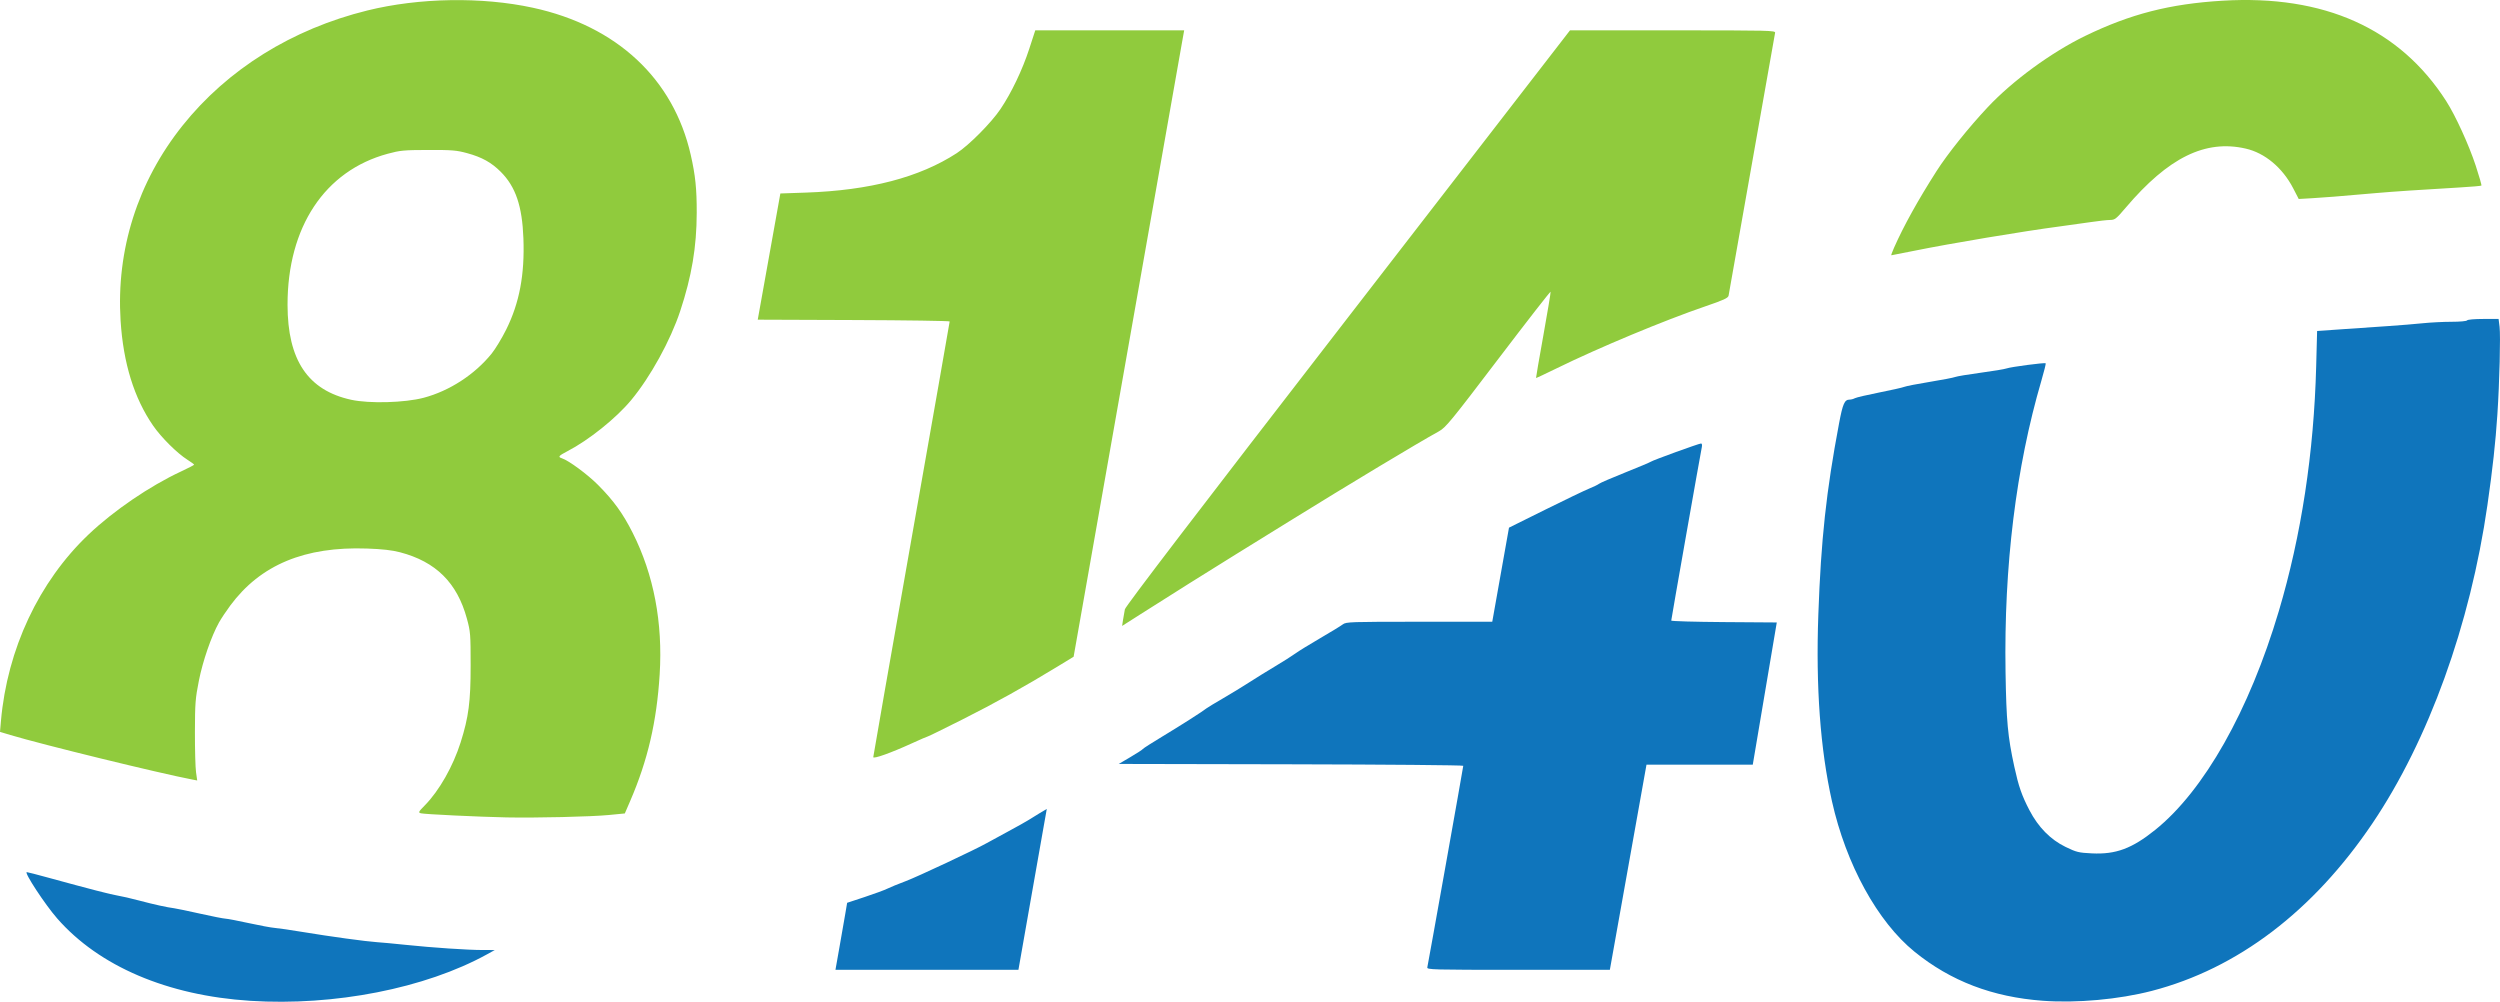
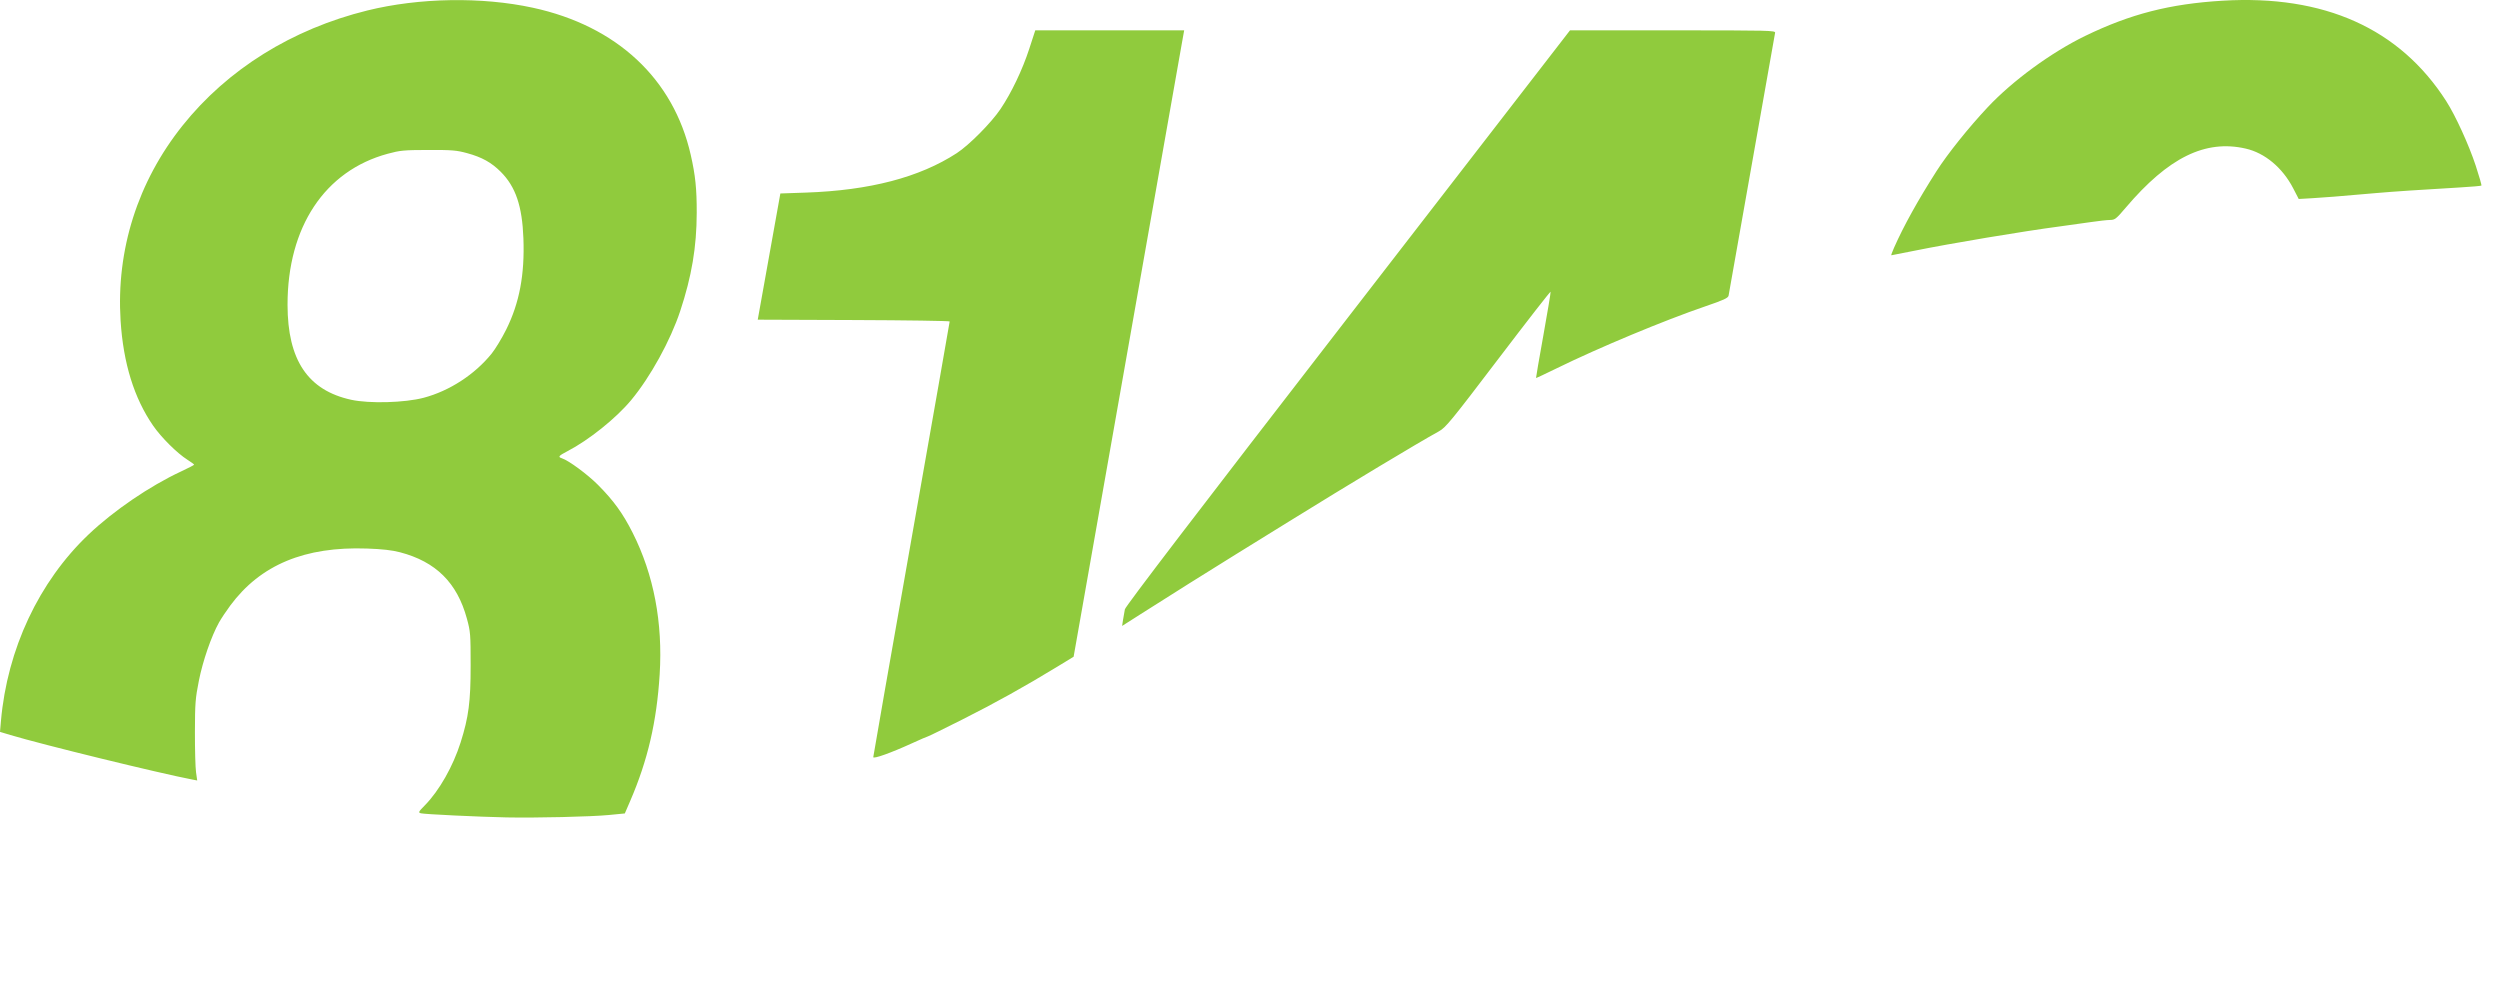
<svg xmlns="http://www.w3.org/2000/svg" xmlns:ns1="http://sodipodi.sourceforge.net/DTD/sodipodi-0.dtd" xmlns:ns2="http://www.inkscape.org/namespaces/inkscape" version="1.1" id="svg1624" width="1766.983" height="708.039" viewBox="0 0 1766.983 708.039" ns1:docname="8140 textmark color.svg" ns2:version="1.1.2 (b8e25be833, 2022-02-05)">
  <defs id="defs1628" />
  <ns1:namedview id="namedview1626" pagecolor="#ffffff" bordercolor="#666666" borderopacity="1.0" ns2:pageshadow="2" ns2:pageopacity="0.0" ns2:pagecheckerboard="0" showgrid="false" ns2:zoom="0.3595" ns2:cx="691.23783" ns2:cy="371.3491" ns2:window-width="1920" ns2:window-height="991" ns2:window-x="-9" ns2:window-y="-9" ns2:window-maximized="1" ns2:current-layer="g1709" fit-margin-top="0" fit-margin-left="0" fit-margin-right="0" fit-margin-bottom="0" />
  <g ns2:groupmode="layer" ns2:label="Image" id="g1630" transform="translate(-90.308,-627.936)">
    <g id="g1709" transform="translate(-19.471,33.38)">
      <path style="fill:#90cb3d;fill-opacity:1" d="m 468,1172.303 c -19.712,-0.4 -58.279,-2.246 -60.69,-2.906 -2.042,-0.558 -1.848,-0.948 2.855,-5.748 10.097,-10.304 19.862,-27.513 25.199,-44.407 5.653,-17.893 7.067,-28.756 7.063,-54.242 -0.004,-22.302 -0.139,-23.997 -2.655,-33.239 -6.895,-25.331 -21.929,-40.235 -47.272,-46.866 -5.68,-1.486 -12.436,-2.249 -23.299,-2.63 -44.028,-1.544 -75.267,11.464 -96.627,40.234 -2.858,3.85 -6.454,9.25 -7.99,12 -5.426,9.714 -11.453,27.145 -14.239,41.18 -2.486,12.521 -2.748,15.934 -2.794,36.32 -0.028,12.375 0.325,25.132 0.783,28.348 l 0.834,5.848 -3.334,-0.636 c -23.271,-4.436 -106.15,-24.721 -128.695,-31.498 l -7.36,-2.213 0.672,-7.675 c 4.448,-50.823 26.811,-98.449 61.889,-131.803 17.779,-16.905 43.294,-34.29 65.485,-44.62 5.024,-2.339 9.143,-4.477 9.153,-4.752 0.01,-0.275 -2.119,-1.848 -4.73,-3.496 -7.232,-4.563 -18.437,-15.692 -24.216,-24.051 -13.456,-19.464 -21.11,-44.152 -23.017,-74.233 -3.174,-50.078 12.122,-98.236 43.801,-137.905 31.779,-39.795 77.465,-68.248 130.629,-81.356 36.657,-9.038 80.902,-9.764 117.02,-1.921 59.28,12.873 99.304,50.185 111.52,103.961 3.303,14.541 4.271,23.917 4.234,41 -0.053,24.133 -3.538,44.833 -11.701,69.5 -6.871,20.764 -21.12,46.613 -34.671,62.9 -10.683,12.839 -29.897,28.227 -45.095,36.117 -6.208,3.222 -6.812,4.013 -3.801,4.968 4.735,1.503 18.218,11.458 25.596,18.9 11.031,11.126 17.478,20.048 24.405,33.776 14.898,29.525 21.372,63.482 19.079,100.086 -2.097,33.489 -8.421,60.662 -20.793,89.349 l -3.841,8.905 -11.449,1.114 c -12.224,1.189 -51.333,2.107 -71.949,1.689 z M 409.21,875.702 c 18.258,-4.826 36.152,-16.457 48.08,-31.252 2.638,-3.273 7.255,-10.9 10.259,-16.95 9.363,-18.857 13.122,-38.748 12.174,-64.416 -0.846,-22.909 -5.493,-36.569 -16.02,-47.096 C 457.097,709.382 450.39,705.657 440,702.823 c -7.54,-2.057 -10.646,-2.313 -27.5,-2.27 -17.304,0.045 -19.867,0.284 -28.71,2.68 -44.469,12.051 -70.818,51.786 -70.782,106.741 0.026,39.058 14.363,60.454 44.992,67.141 12.838,2.803 37.872,2.112 51.21,-1.413 z m 317.79,253.978 c 4e-5,-0.649 12.15,-70.03 27,-154.18 14.85,-84.15 27,-153.334 27,-153.743 5e-5,-0.409 -30.522,-0.859 -67.827,-1 L 645.346,820.5 l 7.994,-44.599 7.994,-44.599 18.083,-0.622 c 45.066,-1.55 80.251,-10.749 106.583,-27.865 8.72,-5.668 24.415,-21.492 30.934,-31.189 7.779,-11.57 15.48,-27.699 20.308,-42.53 l 4.258,-13.079 52.624,-0.009 52.624,-0.009 -1.74,9.75 c -0.957,5.362 -18.538,104.978 -39.069,221.367 l -37.329,211.617 -11.556,7.045 c -23.147,14.111 -43.642,25.515 -66.932,37.241 -13.087,6.589 -24.074,11.98 -24.416,11.98 -0.342,0 -5.479,2.221 -11.415,4.936 -14.778,6.758 -27.293,11.227 -27.293,9.744 z m 176.519,-96.961 c 0.351,-2.338 0.94,-5.709 1.309,-7.491 0.458,-2.207 50.681,-67.91 157.647,-206.234 L 1219.451,616 h 72.681 c 68.709,0 72.658,0.096 72.272,1.75 -0.225,0.963 -7.613,42.7 -16.417,92.75 -8.805,50.05 -16.215,91.925 -16.468,93.056 -0.37,1.657 -3.516,3.1 -16.239,7.447 -29.252,9.995 -75.373,29.223 -105.22,43.866 -7.942,3.897 -14.524,6.983 -14.626,6.858 -0.102,-0.125 2.237,-13.716 5.198,-30.202 2.961,-16.487 5.265,-30.333 5.119,-30.769 -0.145,-0.437 -16.78,20.928 -36.967,47.476 -33.572,44.153 -37.154,48.518 -41.994,51.185 -15.319,8.442 -63.391,37.348 -105.791,63.615 -11.825,7.325 -28.925,17.903 -38,23.507 -17.762,10.967 -46.686,29.133 -67.309,42.272 l -12.809,8.161 z M 1448.516,769.559 c 6.771,-15.312 16.887,-33.546 29.99,-54.059 7.785,-12.189 22.671,-30.772 36.193,-45.183 17.546,-18.7 44.975,-38.767 68.801,-50.334 32.002,-15.536 59.843,-22.683 97.109,-24.929 71.854,-4.331 125.225,19.615 158.128,70.946 6.589,10.28 16.012,30.898 20.876,45.678 2.457,7.466 4.258,13.784 4.003,14.039 -0.255,0.255 -7.136,0.853 -15.29,1.329 -28.014,1.635 -46.846,2.897 -58.826,3.942 -29.142,2.541 -36.568,3.138 -45.5,3.655 l -9.5,0.55 -3.897,-7.531 c -7.553,-14.595 -20.014,-25.004 -33.644,-28.104 -28.575,-6.499 -54.574,6.305 -84.657,41.691 -6.843,8.049 -7.733,8.752 -11.121,8.769 -2.025,0.011 -8.182,0.691 -13.682,1.511 -5.5,0.82 -15.175,2.174 -21.5,3.008 -26.427,3.486 -77.249,11.992 -103.765,17.367 -8.396,1.702 -15.459,3.094 -15.695,3.094 -0.236,0 0.653,-2.449 1.977,-5.441 z" id="path1713" />
-       <path style="fill:#0f75bc;fill-opacity:1" d="m 286.655,1301.926 c -58.49,-3.744 -106.839,-24.374 -136.456,-58.224 -8.573,-9.799 -23.574,-32.648 -21.491,-32.735 0.436,-0.018 7.317,1.758 15.292,3.948 28.491,7.822 44.785,12.027 49.109,12.672 2.415,0.361 9.116,1.907 14.891,3.436 10.792,2.858 19.827,4.847 24.974,5.499 1.61,0.204 9.812,1.915 18.226,3.802 8.415,1.887 16.478,3.477 17.917,3.532 1.44,0.055 8.865,1.474 16.5,3.154 7.635,1.68 15.907,3.208 18.382,3.395 2.475,0.188 11.475,1.5 20,2.917 18.889,3.139 44.912,6.707 52.158,7.151 2.938,0.18 12.092,1.032 20.342,1.893 19.199,2.004 43.625,3.643 54.5,3.658 l 8.5,0.012 -5.489,3.025 c -43.635,24.049 -107.903,36.67 -167.356,32.864 z m 1267.065,-0.029 c -35.651,-2.635 -65.144,-13.895 -90.72,-34.635 -26.191,-21.238 -48.441,-61.773 -58.412,-106.417 -8.264,-37.001 -11.454,-80.752 -9.619,-131.961 1.906,-53.183 5.576,-87.015 14.666,-135.182 2.62,-13.885 3.877,-16.702 7.45,-16.702 1.068,0 2.724,-0.442 3.679,-0.982 0.955,-0.54 8.711,-2.361 17.236,-4.047 8.525,-1.686 16.524,-3.49 17.776,-4.009 1.252,-0.519 9.352,-2.096 18,-3.504 8.648,-1.409 16.685,-2.955 17.858,-3.436 1.174,-0.481 9.274,-1.834 18,-3.007 8.726,-1.173 16.991,-2.544 18.366,-3.047 2.967,-1.086 27.047,-4.255 27.662,-3.64 0.234,0.234 -1.139,5.768 -3.051,12.298 -17.943,61.286 -26.519,131.029 -25.325,205.95 0.552,34.604 1.576,45.647 6.202,66.877 3.026,13.885 5.277,20.366 10.678,30.749 6.243,12.001 14.918,20.812 25.558,25.962 7.693,3.724 9.211,4.096 18.577,4.557 16.95,0.834 28.373,-3.407 44.813,-16.637 34.509,-27.772 66.409,-84.24 87.312,-154.557 15.897,-53.479 24.806,-111.83 26.417,-173.028 l 0.658,-25 17.5,-1.222 c 9.625,-0.672 24.25,-1.676 32.5,-2.232 8.25,-0.556 19.405,-1.468 24.789,-2.028 5.384,-0.56 14.47,-1.018 20.191,-1.018 5.856,0 10.672,-0.437 11.02,-1 0.35,-0.567 5.305,-1 11.444,-1 h 10.826 l 0.694,5.555 c 0.778,6.229 -0.043,39.141 -1.545,61.945 -1.305,19.807 -3.348,38.413 -7.028,64 -12.191,84.757 -41.608,166.184 -81.286,225 -41.879,62.079 -95.347,102.687 -155.902,118.406 -23.286,6.045 -53.124,8.754 -76.983,6.99 z M 703.15,1263.75 c 1.581,-8.938 3.438,-19.591 4.128,-23.674 l 1.254,-7.424 12.484,-4.126 c 6.866,-2.269 14.059,-4.919 15.984,-5.889 1.925,-0.97 7.775,-3.364 13,-5.32 8.062,-3.018 49.213,-22.328 57,-26.747 1.375,-0.78 8.125,-4.456 15,-8.167 6.875,-3.712 13.625,-7.499 15,-8.416 1.375,-0.917 4.782,-3.021 7.571,-4.675 l 5.071,-3.007 -2.24,12.598 c -1.232,6.929 -5.743,32.51 -10.023,56.848 l -7.783,44.25 h -64.66 -64.66 z m 415.447,14.5 c 0.661,-2.822 25.403,-141.553 25.403,-142.438 0,-0.443 -54.788,-0.919 -121.75,-1.058 l -121.75,-0.254 8.25,-4.845 c 4.537,-2.665 8.49,-5.233 8.783,-5.708 0.294,-0.475 6.504,-4.456 13.802,-8.847 12.744,-7.668 29.014,-18.049 31.22,-19.919 0.58,-0.492 5.755,-3.622 11.5,-6.956 5.745,-3.334 14.152,-8.461 18.681,-11.393 4.53,-2.932 12.769,-8.031 18.309,-11.331 5.54,-3.3 11.959,-7.372 14.264,-9.049 2.305,-1.677 10.266,-6.582 17.691,-10.901 7.425,-4.319 14.573,-8.684 15.885,-9.701 2.249,-1.744 5.316,-1.849 54,-1.851 H 1164.5 l 5.912,-33.248 5.913,-33.248 25.587,-12.704 c 14.073,-6.987 28.062,-13.7 31.087,-14.918 3.025,-1.218 6.175,-2.75 7,-3.406 0.825,-0.656 9.15,-4.249 18.5,-7.985 9.35,-3.736 17.469,-7.151 18.042,-7.589 1.323,-1.012 34.06,-12.898 35.525,-12.898 0.665,0 0.866,1.076 0.515,2.75 -0.955,4.546 -21.582,121.555 -21.582,122.423 0,0.442 16.782,0.921 37.294,1.065 l 37.294,0.262 -8.481,50.25 -8.481,50.25 -37.563,0.01 -37.563,0.01 -12.947,72.495 -12.947,72.494 h -64.71 c -61.117,0 -64.687,-0.097 -64.3,-1.75 z" id="path1711" />
    </g>
  </g>
</svg>